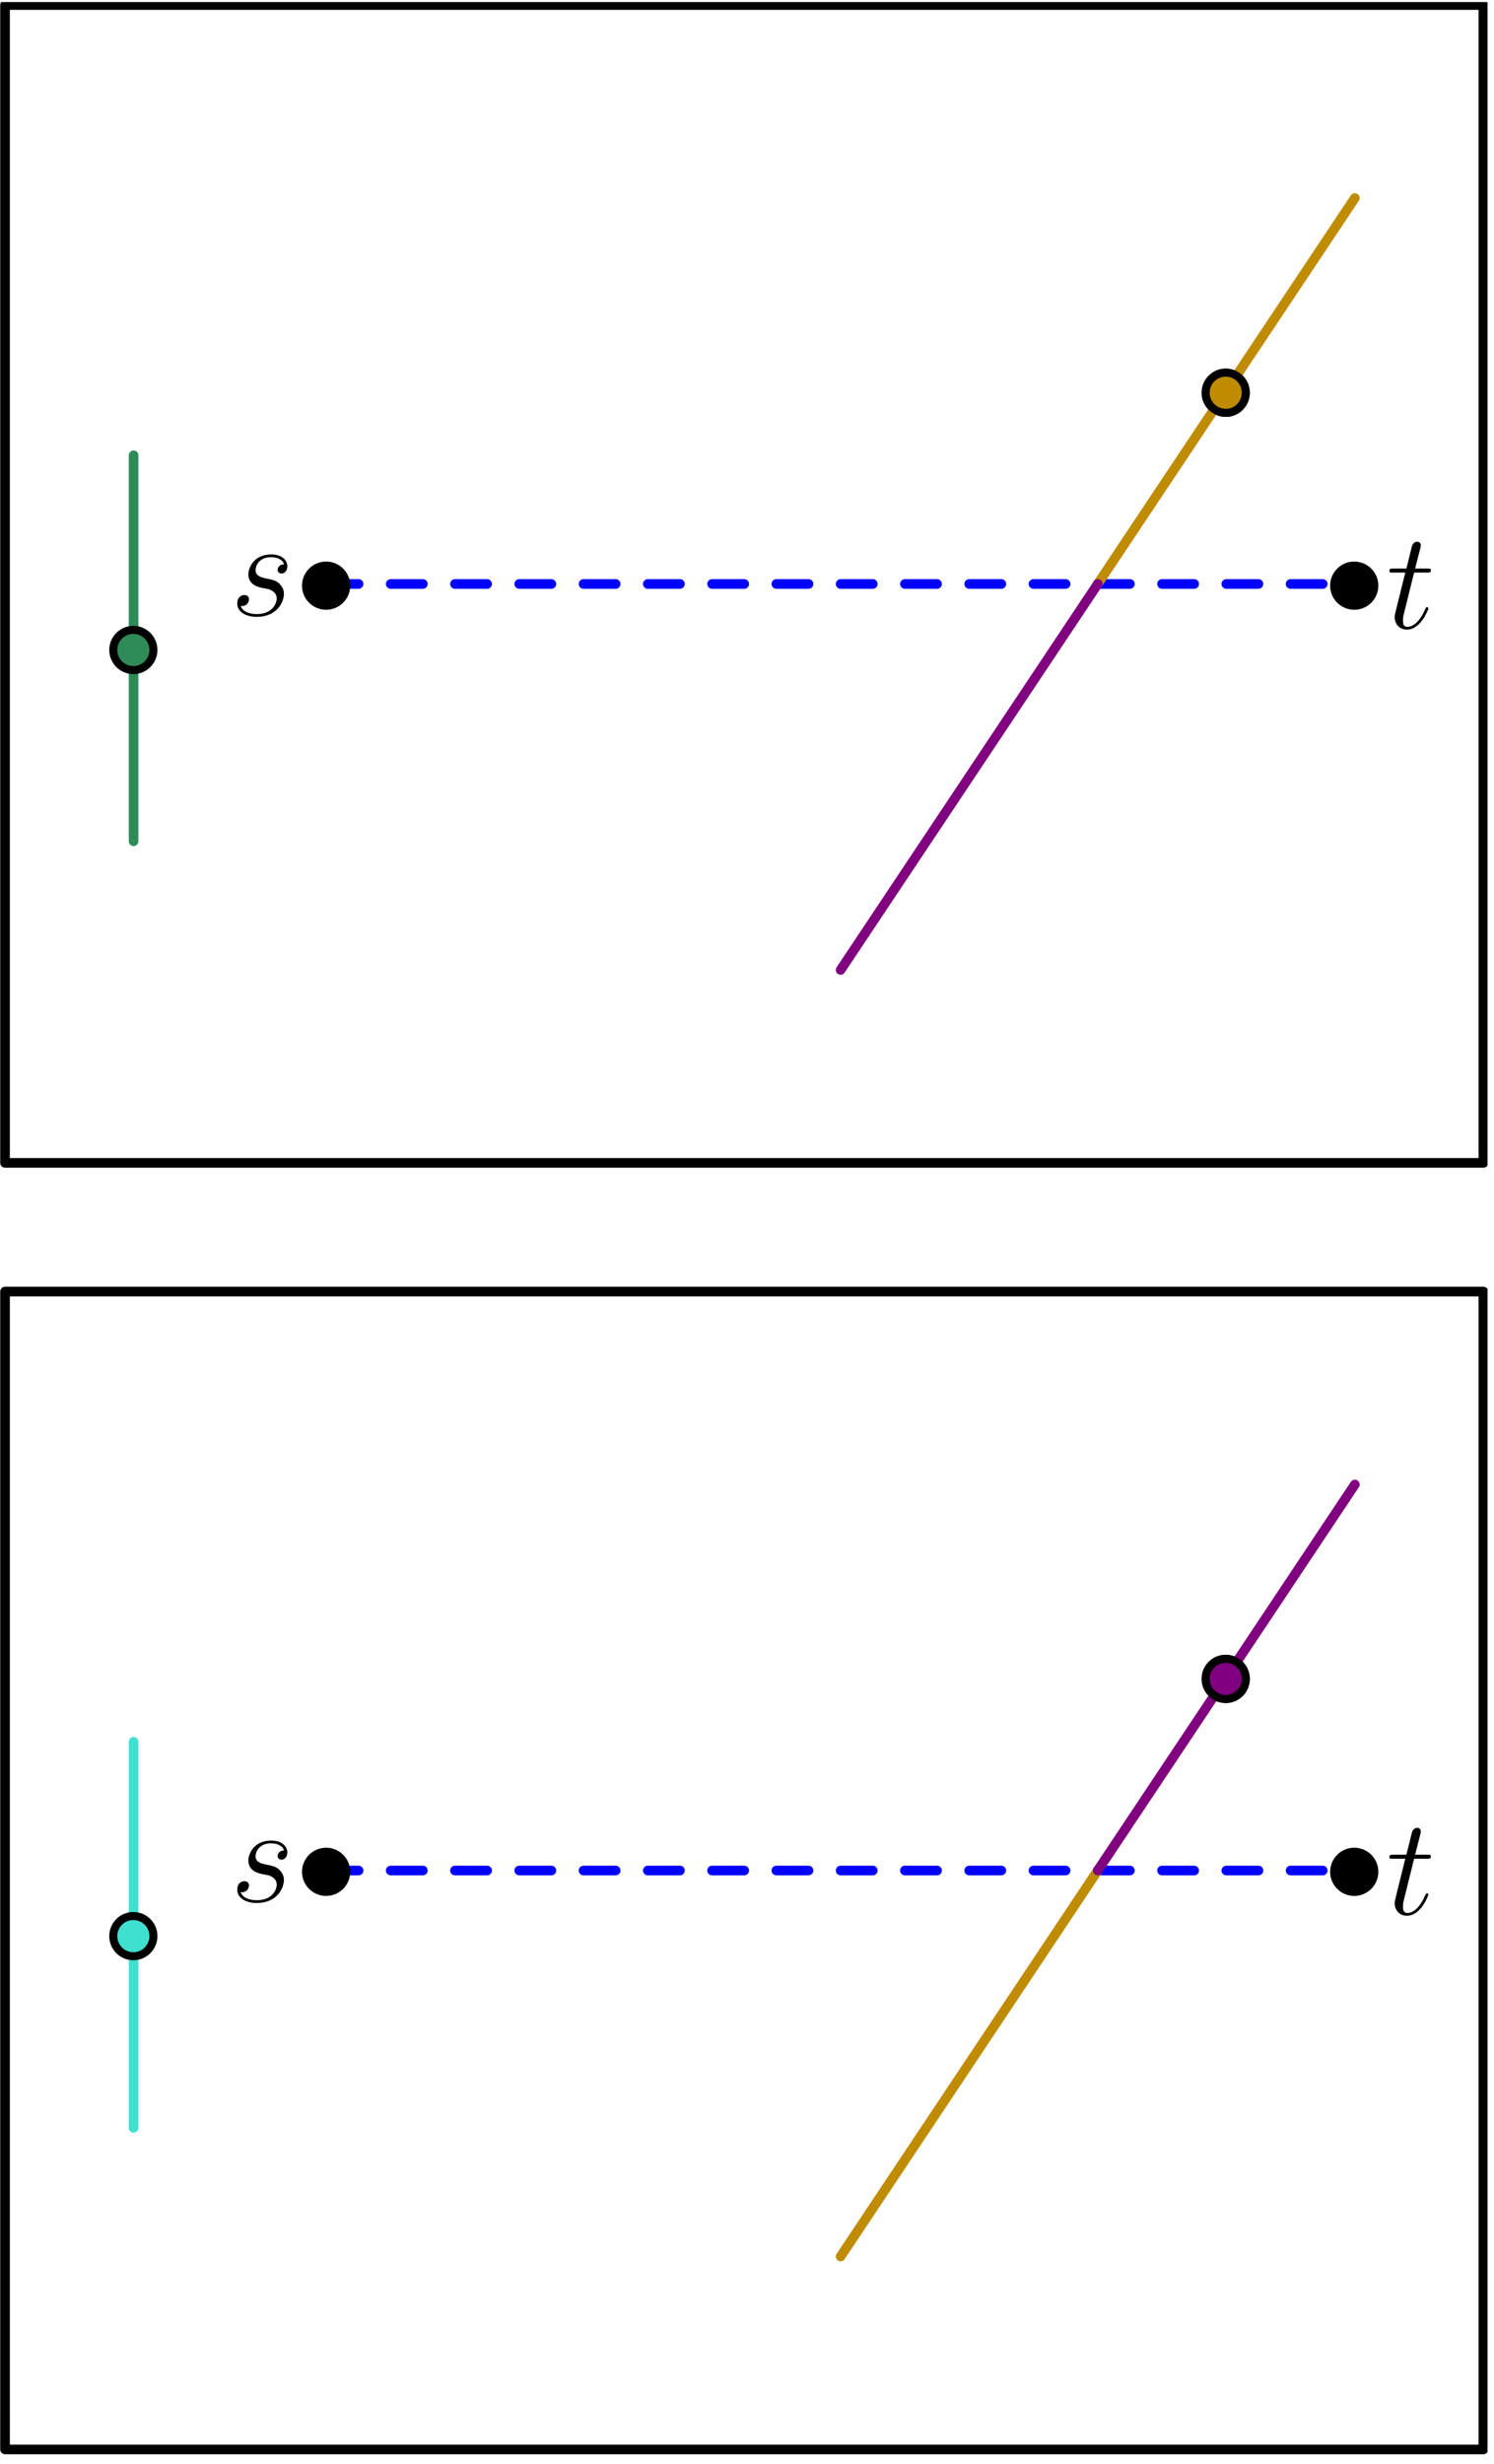
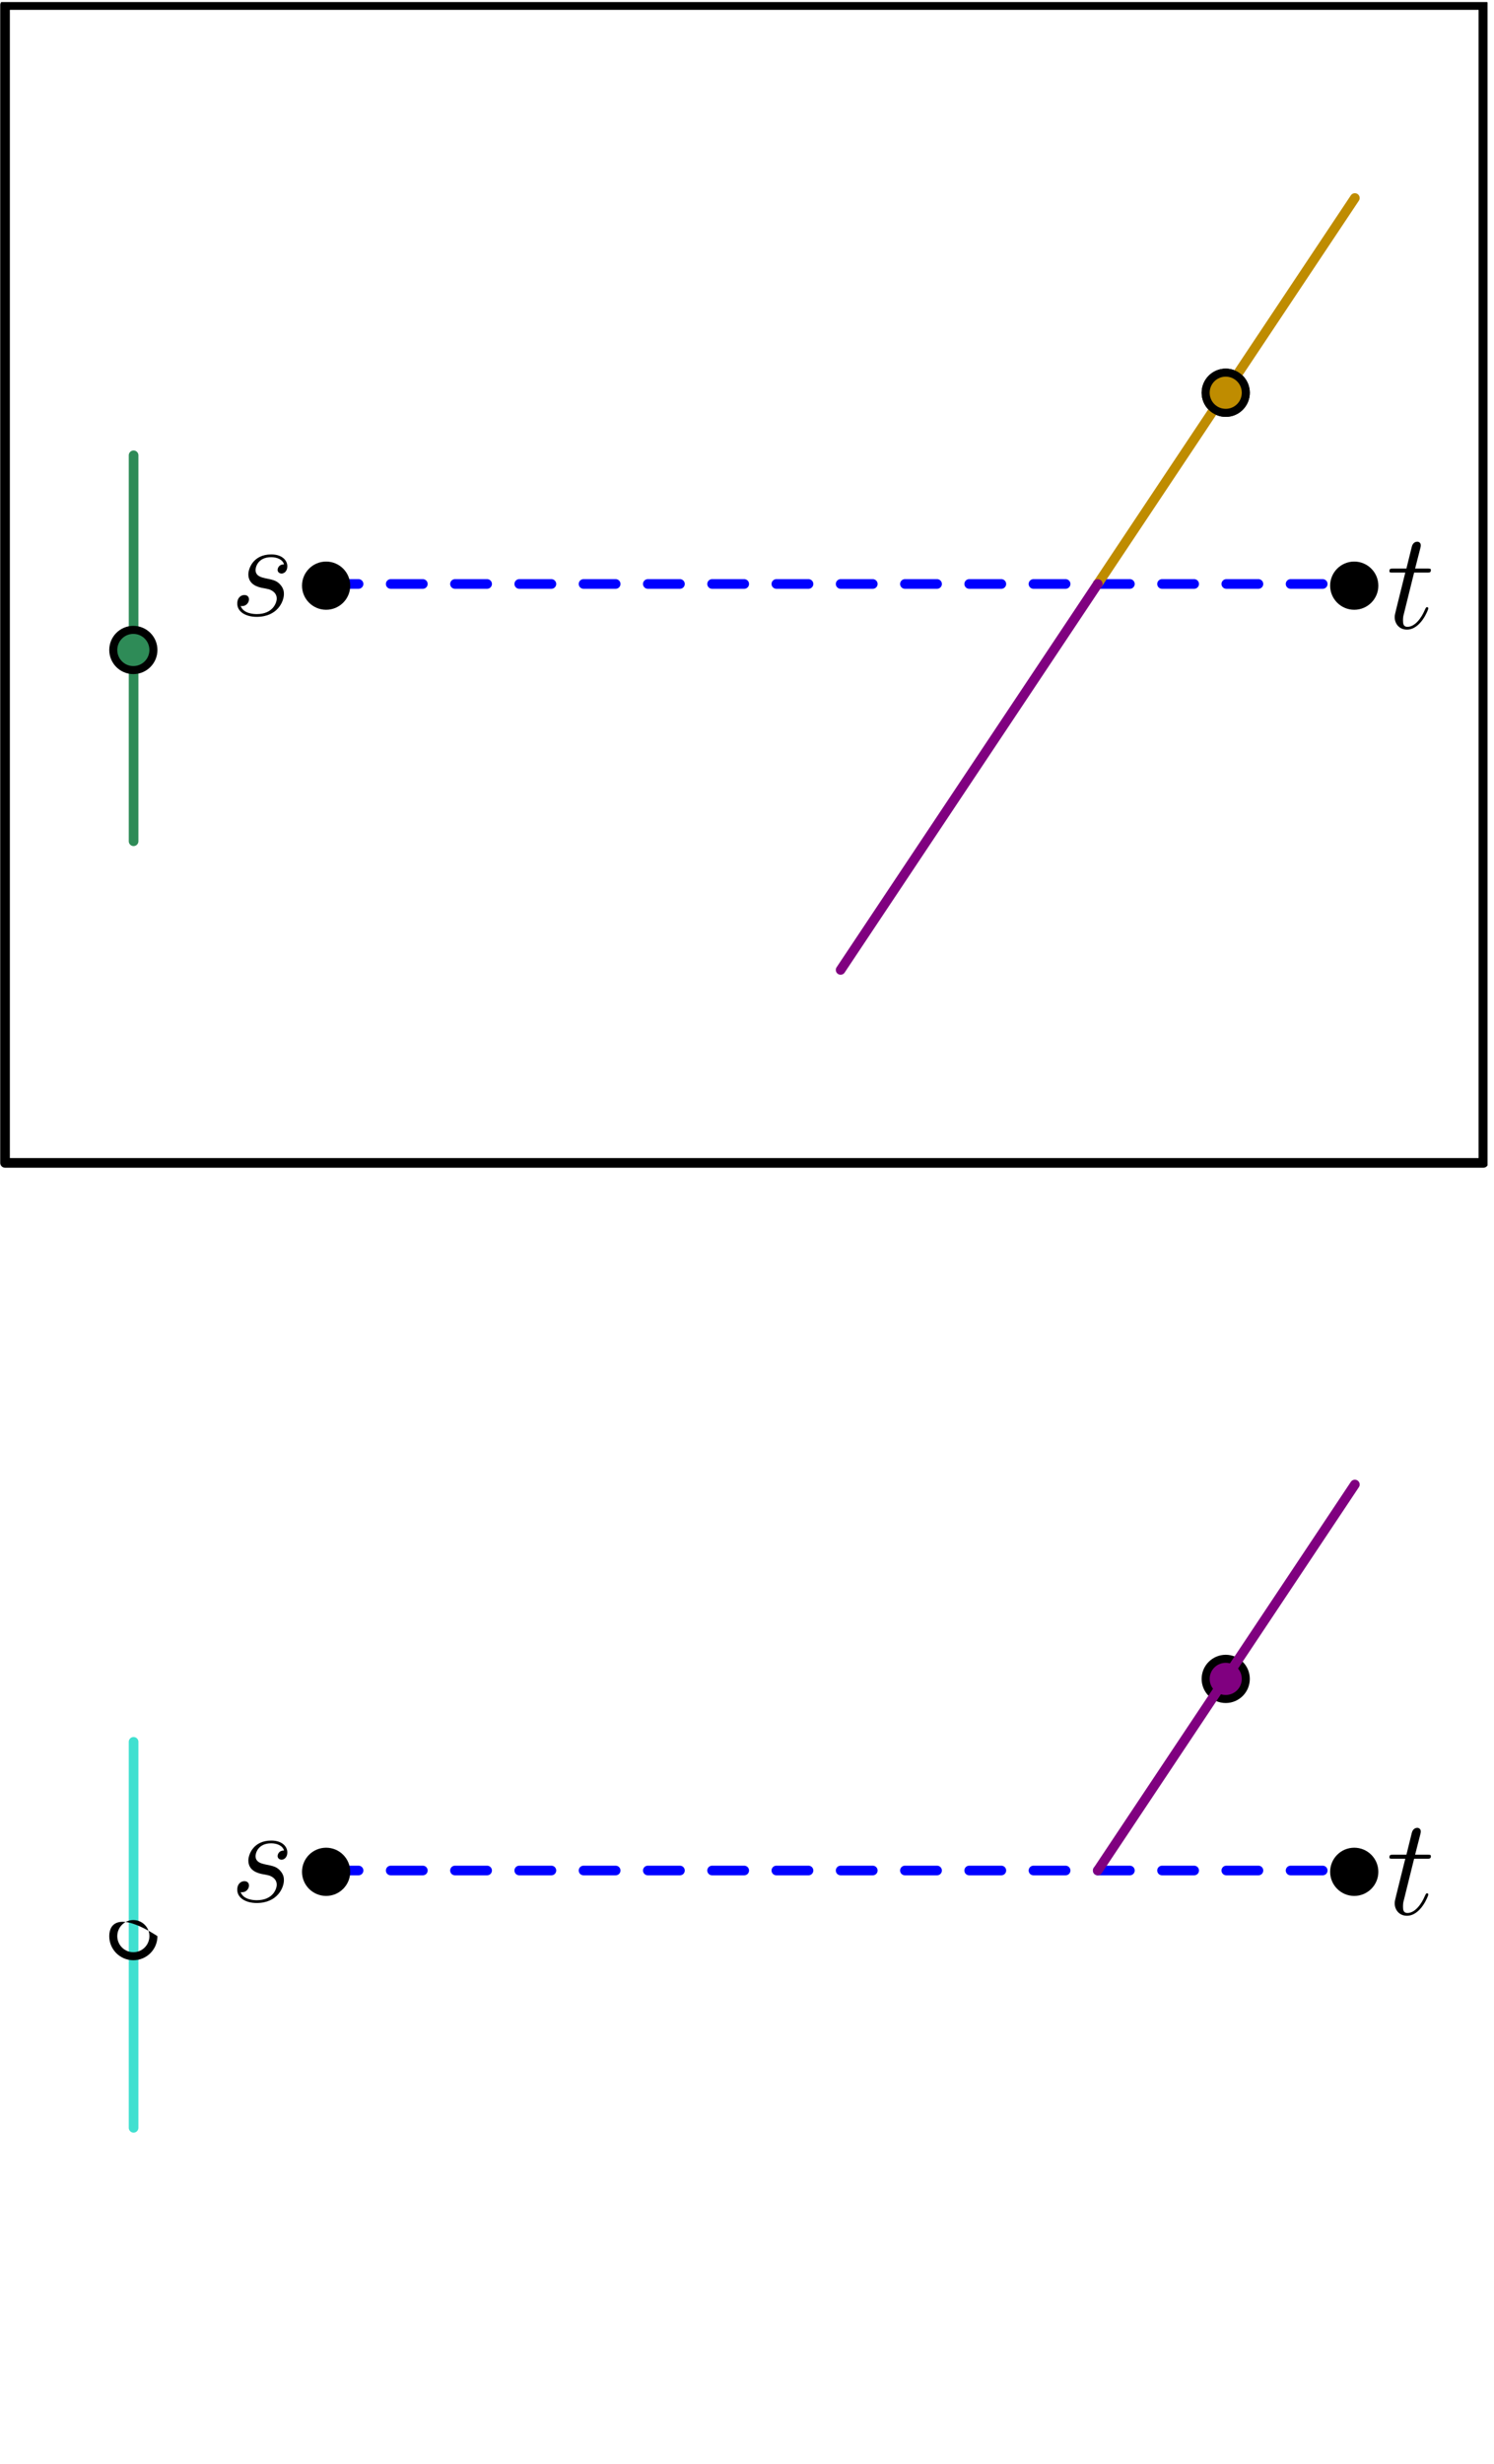
<svg xmlns="http://www.w3.org/2000/svg" xmlns:xlink="http://www.w3.org/1999/xlink" width="185.2" height="305.2" viewBox="0 0 185.2 305.2">
  <defs>
    <g>
      <g id="glyph-0-0">
        <path d="M 3.438 -6.891 L 5.016 -6.891 C 5.344 -6.891 5.516 -6.891 5.516 -7.203 C 5.516 -7.391 5.422 -7.391 5.078 -7.391 L 3.562 -7.391 L 4.203 -9.891 C 4.266 -10.125 4.266 -10.172 4.266 -10.281 C 4.266 -10.562 4.047 -10.719 3.828 -10.719 C 3.688 -10.719 3.297 -10.656 3.156 -10.109 L 2.484 -7.391 L 0.875 -7.391 C 0.531 -7.391 0.375 -7.391 0.375 -7.062 C 0.375 -6.891 0.5 -6.891 0.828 -6.891 L 2.344 -6.891 L 1.219 -2.359 C 1.078 -1.766 1.031 -1.594 1.031 -1.375 C 1.031 -0.562 1.594 0.172 2.547 0.172 C 4.281 0.172 5.203 -2.328 5.203 -2.453 C 5.203 -2.547 5.141 -2.609 5.047 -2.609 C 5 -2.609 4.938 -2.609 4.906 -2.531 C 4.891 -2.516 4.875 -2.5 4.75 -2.234 C 4.391 -1.375 3.594 -0.172 2.609 -0.172 C 2.094 -0.172 2.062 -0.594 2.062 -0.984 C 2.062 -1 2.062 -1.312 2.109 -1.531 Z M 3.438 -6.891 " />
      </g>
      <g id="glyph-0-1">
        <path d="M 3.906 -3.422 C 4.203 -3.375 4.656 -3.281 4.766 -3.25 C 4.984 -3.188 5.766 -2.906 5.766 -2.094 C 5.766 -1.562 5.281 -0.172 3.297 -0.172 C 2.938 -0.172 1.641 -0.219 1.297 -1.172 C 1.984 -1.078 2.328 -1.609 2.328 -1.984 C 2.328 -2.344 2.094 -2.531 1.75 -2.531 C 1.375 -2.531 0.875 -2.25 0.875 -1.469 C 0.875 -0.469 1.906 0.172 3.281 0.172 C 5.875 0.172 6.656 -1.75 6.656 -2.641 C 6.656 -2.891 6.656 -3.375 6.109 -3.922 C 5.672 -4.344 5.266 -4.422 4.344 -4.609 C 3.875 -4.719 3.141 -4.875 3.141 -5.641 C 3.141 -5.984 3.438 -7.219 5.078 -7.219 C 5.797 -7.219 6.5 -6.938 6.672 -6.328 C 5.906 -6.328 5.875 -5.672 5.875 -5.656 C 5.875 -5.297 6.203 -5.188 6.359 -5.188 C 6.594 -5.188 7.078 -5.375 7.078 -6.109 C 7.078 -6.828 6.422 -7.562 5.094 -7.562 C 2.844 -7.562 2.25 -5.797 2.25 -5.094 C 2.25 -3.781 3.516 -3.516 3.906 -3.422 Z M 3.906 -3.422 " />
      </g>
    </g>
    <clipPath id="clip-0">
      <path clip-rule="nonzero" d="M 0 0.258 L 184.402 0.258 L 184.402 145 L 0 145 Z M 0 0.258 " />
    </clipPath>
    <clipPath id="clip-1">
      <path clip-rule="nonzero" d="M 29 227.172 L 36 227.172 L 36 236 L 29 236 Z M 29 227.172 " />
    </clipPath>
    <clipPath id="clip-2">
-       <path clip-rule="nonzero" d="M 0 159 L 184.402 159 L 184.402 304.145 L 0 304.145 Z M 0 159 " />
-     </clipPath>
+       </clipPath>
  </defs>
  <path fill="none" stroke-width="1.2" stroke-linecap="round" stroke-linejoin="round" stroke="rgb(0%, 0%, 100%)" stroke-opacity="1" stroke-dasharray="4" stroke-miterlimit="10" d="M 128 703.999 L 256 703.999 " transform="matrix(0.996, 0, 0, -0.996, -87.024, 773.518)" />
  <path fill-rule="evenodd" fill="rgb(0%, 0%, 0%)" fill-opacity="1" d="M 43.414 72.547 C 43.414 70.895 42.074 69.559 40.426 69.559 C 38.777 69.559 37.438 70.895 37.438 72.547 C 37.438 74.195 38.777 75.531 40.426 75.531 C 42.074 75.531 43.414 74.195 43.414 72.547 " />
  <path fill-rule="evenodd" fill="rgb(0%, 0%, 0%)" fill-opacity="1" d="M 170.863 72.547 C 170.863 70.895 169.523 69.559 167.875 69.559 C 166.227 69.559 164.887 70.895 164.887 72.547 C 164.887 74.195 166.227 75.531 167.875 75.531 C 169.523 75.531 170.863 74.195 170.863 72.547 " />
  <g fill="rgb(0%, 0%, 0%)" fill-opacity="1">
    <use xlink:href="#glyph-0-0" x="171.858" y="77.817" />
  </g>
  <g fill="rgb(0%, 0%, 0%)" fill-opacity="1">
    <use xlink:href="#glyph-0-1" x="28.537" y="76.236" />
  </g>
  <path fill-rule="evenodd" fill="rgb(75%, 55%, 0%)" fill-opacity="1" d="M 154.434 48.648 C 154.434 47.273 153.32 46.16 151.945 46.16 C 150.57 46.16 149.453 47.273 149.453 48.648 C 149.453 50.023 150.57 51.137 151.945 51.137 C 153.32 51.137 154.434 50.023 154.434 48.648 " />
  <path fill-rule="evenodd" fill="rgb(0%, 0%, 0%)" fill-opacity="1" d="M 154.93 48.648 C 154.93 47 153.594 45.66 151.945 45.66 C 150.293 45.66 148.957 47 148.957 48.648 C 148.957 50.301 150.293 51.637 151.945 51.637 C 153.594 51.637 154.93 50.301 154.93 48.648 M 153.934 48.648 C 153.934 47.547 153.043 46.656 151.945 46.656 C 150.844 46.656 149.953 47.547 149.953 48.648 C 149.953 49.75 150.844 50.641 151.945 50.641 C 153.043 50.641 153.934 49.75 153.934 48.648 " />
  <g clip-path="url(#clip-0)">
    <path fill="none" stroke-width="1.2" stroke-linecap="round" stroke-linejoin="round" stroke="rgb(0%, 0%, 0%)" stroke-opacity="1" stroke-miterlimit="10" d="M 88 776 L 88 632.002 L 271.999 632.002 L 271.999 776 Z M 88 776 " transform="matrix(0.996, 0, 0, -0.996, -87.024, 773.518)" />
  </g>
  <path fill="none" stroke-width="1.2" stroke-linecap="round" stroke-linejoin="round" stroke="rgb(75%, 55%, 0%)" stroke-opacity="1" stroke-miterlimit="10" d="M 256 751.998 L 223.999 703.999 " transform="matrix(0.996, 0, 0, -0.996, -87.024, 773.518)" />
  <path fill-rule="evenodd" fill="rgb(75%, 55%, 0%)" fill-opacity="1" d="M 154.434 48.648 C 154.434 47.273 153.32 46.16 151.945 46.16 C 150.57 46.16 149.453 47.273 149.453 48.648 C 149.453 50.023 150.57 51.137 151.945 51.137 C 153.32 51.137 154.434 50.023 154.434 48.648 " />
  <path fill-rule="evenodd" fill="rgb(0%, 0%, 0%)" fill-opacity="1" d="M 154.93 48.648 C 154.93 47 153.594 45.66 151.945 45.66 C 150.293 45.66 148.957 47 148.957 48.648 C 148.957 50.301 150.293 51.637 151.945 51.637 C 153.594 51.637 154.93 50.301 154.93 48.648 M 153.934 48.648 C 153.934 47.547 153.043 46.656 151.945 46.656 C 150.844 46.656 149.953 47.547 149.953 48.648 C 149.953 49.75 150.844 50.641 151.945 50.641 C 153.043 50.641 153.934 49.75 153.934 48.648 " />
  <path fill="none" stroke-width="1.2" stroke-linecap="round" stroke-linejoin="round" stroke="rgb(50.196%, 0%, 50.196%)" stroke-opacity="1" stroke-miterlimit="10" d="M 223.999 703.999 L 191.998 656 " transform="matrix(0.996, 0, 0, -0.996, -87.024, 773.518)" />
  <path fill="none" stroke-width="1.2" stroke-linecap="round" stroke-linejoin="round" stroke="rgb(0%, 0%, 100%)" stroke-opacity="1" stroke-dasharray="4" stroke-miterlimit="10" d="M 128 543.998 L 256 543.998 " transform="matrix(0.996, 0, 0, -0.996, -87.024, 773.518)" />
  <path fill-rule="evenodd" fill="rgb(0%, 0%, 0%)" fill-opacity="1" d="M 43.414 231.859 C 43.414 230.207 42.074 228.871 40.426 228.871 C 38.777 228.871 37.438 230.207 37.438 231.859 C 37.438 233.508 38.777 234.844 40.426 234.844 C 42.074 234.844 43.414 233.508 43.414 231.859 " />
  <path fill-rule="evenodd" fill="rgb(0%, 0%, 0%)" fill-opacity="1" d="M 170.863 231.859 C 170.863 230.207 169.523 228.871 167.875 228.871 C 166.227 228.871 164.887 230.207 164.887 231.859 C 164.887 233.508 166.227 234.844 167.875 234.844 C 169.523 234.844 170.863 233.508 170.863 231.859 " />
  <g fill="rgb(0%, 0%, 0%)" fill-opacity="1">
    <use xlink:href="#glyph-0-0" x="171.858" y="237.129" />
  </g>
  <g clip-path="url(#clip-1)">
    <g fill="rgb(0%, 0%, 0%)" fill-opacity="1">
      <use xlink:href="#glyph-0-1" x="28.537" y="235.548" />
    </g>
  </g>
  <g clip-path="url(#clip-2)">
    <path fill="none" stroke-width="1.2" stroke-linecap="round" stroke-linejoin="round" stroke="rgb(0%, 0%, 0%)" stroke-opacity="1" stroke-miterlimit="10" d="M 88 615.999 L 88 472.001 L 271.999 472.001 L 271.999 615.999 Z M 88 615.999 " transform="matrix(0.996, 0, 0, -0.996, -87.024, 773.518)" />
  </g>
-   <path fill="none" stroke-width="1.2" stroke-linecap="round" stroke-linejoin="round" stroke="rgb(75%, 55%, 0%)" stroke-opacity="1" stroke-miterlimit="10" d="M 223.999 543.998 L 191.998 495.999 " transform="matrix(0.996, 0, 0, -0.996, -87.024, 773.518)" />
  <path fill-rule="evenodd" fill="rgb(50.196%, 0%, 50.196%)" fill-opacity="1" d="M 154.434 207.961 C 154.434 206.586 153.32 205.473 151.945 205.473 C 150.57 205.473 149.453 206.586 149.453 207.961 C 149.453 209.336 150.57 210.449 151.945 210.449 C 153.32 210.449 154.434 209.336 154.434 207.961 " />
  <path fill-rule="evenodd" fill="rgb(0%, 0%, 0%)" fill-opacity="1" d="M 154.93 207.961 C 154.93 206.312 153.594 204.973 151.945 204.973 C 150.293 204.973 148.957 206.312 148.957 207.961 C 148.957 209.609 150.293 210.949 151.945 210.949 C 153.594 210.949 154.93 209.609 154.93 207.961 M 153.934 207.961 C 153.934 206.859 153.043 205.969 151.945 205.969 C 150.844 205.969 149.953 206.859 149.953 207.961 C 149.953 209.062 150.844 209.953 151.945 209.953 C 153.043 209.953 153.934 209.062 153.934 207.961 " />
  <path fill="none" stroke-width="1.2" stroke-linecap="round" stroke-linejoin="round" stroke="rgb(50.196%, 0%, 50.196%)" stroke-opacity="1" stroke-miterlimit="10" d="M 256 592.002 L 223.999 543.998 " transform="matrix(0.996, 0, 0, -0.996, -87.024, 773.518)" />
-   <path fill-rule="evenodd" fill="rgb(50.196%, 0%, 50.196%)" fill-opacity="1" d="M 154.434 207.961 C 154.434 206.586 153.32 205.473 151.945 205.473 C 150.57 205.473 149.453 206.586 149.453 207.961 C 149.453 209.336 150.57 210.449 151.945 210.449 C 153.32 210.449 154.434 209.336 154.434 207.961 " />
-   <path fill-rule="evenodd" fill="rgb(0%, 0%, 0%)" fill-opacity="1" d="M 154.93 207.961 C 154.93 206.312 153.594 204.973 151.945 204.973 C 150.293 204.973 148.957 206.312 148.957 207.961 C 148.957 209.609 150.293 210.949 151.945 210.949 C 153.594 210.949 154.93 209.609 154.93 207.961 M 153.934 207.961 C 153.934 206.859 153.043 205.969 151.945 205.969 C 150.844 205.969 149.953 206.859 149.953 207.961 C 149.953 209.062 150.844 209.953 151.945 209.953 C 153.043 209.953 153.934 209.062 153.934 207.961 " />
  <path fill="none" stroke-width="1.2" stroke-linecap="round" stroke-linejoin="round" stroke="rgb(17.999%, 54.5%, 34.099%)" stroke-opacity="1" stroke-miterlimit="10" d="M 103.999 720.001 L 103.999 672.002 " transform="matrix(0.996, 0, 0, -0.996, -87.024, 773.518)" />
  <path fill-rule="evenodd" fill="rgb(17.999%, 54.5%, 34.099%)" fill-opacity="1" d="M 19.02 80.512 C 19.02 79.137 17.902 78.023 16.527 78.023 C 15.152 78.023 14.039 79.137 14.039 80.512 C 14.039 81.887 15.152 83 16.527 83 C 17.902 83 19.02 81.887 19.02 80.512 " />
  <path fill-rule="evenodd" fill="rgb(0%, 0%, 0%)" fill-opacity="1" d="M 19.516 80.512 C 19.516 78.863 18.18 77.523 16.527 77.523 C 14.879 77.523 13.543 78.863 13.543 80.512 C 13.543 82.16 14.879 83.5 16.527 83.5 C 18.18 83.5 19.516 82.16 19.516 80.512 M 18.52 80.512 C 18.52 79.41 17.629 78.52 16.527 78.52 C 15.43 78.52 14.539 79.41 14.539 80.512 C 14.539 81.613 15.43 82.504 16.527 82.504 C 17.629 82.504 18.52 81.613 18.52 80.512 " />
  <path fill="none" stroke-width="1.2" stroke-linecap="round" stroke-linejoin="round" stroke="rgb(25.099%, 87.799%, 81.599%)" stroke-opacity="1" stroke-miterlimit="10" d="M 103.999 560.001 L 103.999 512.001 " transform="matrix(0.996, 0, 0, -0.996, -87.024, 773.518)" />
-   <path fill-rule="evenodd" fill="rgb(25.099%, 87.799%, 81.599%)" fill-opacity="1" d="M 19.02 239.824 C 19.02 238.449 17.902 237.332 16.527 237.332 C 15.152 237.332 14.039 238.449 14.039 239.824 C 14.039 241.199 15.152 242.312 16.527 242.312 C 17.902 242.312 19.02 241.199 19.02 239.824 " />
-   <path fill-rule="evenodd" fill="rgb(0%, 0%, 0%)" fill-opacity="1" d="M 19.516 239.824 C 19.516 238.172 18.18 236.836 16.527 236.836 C 14.879 236.836 13.543 238.172 13.543 239.824 C 13.543 241.473 14.879 242.809 16.527 242.809 C 18.18 242.809 19.516 241.473 19.516 239.824 M 18.52 239.824 C 18.52 238.723 17.629 237.832 16.527 237.832 C 15.43 237.832 14.539 238.723 14.539 239.824 C 14.539 240.922 15.43 241.816 16.527 241.816 C 17.629 241.816 18.52 240.922 18.52 239.824 " />
+   <path fill-rule="evenodd" fill="rgb(0%, 0%, 0%)" fill-opacity="1" d="M 19.516 239.824 C 14.879 236.836 13.543 238.172 13.543 239.824 C 13.543 241.473 14.879 242.809 16.527 242.809 C 18.18 242.809 19.516 241.473 19.516 239.824 M 18.52 239.824 C 18.52 238.723 17.629 237.832 16.527 237.832 C 15.43 237.832 14.539 238.723 14.539 239.824 C 14.539 240.922 15.43 241.816 16.527 241.816 C 17.629 241.816 18.52 240.922 18.52 239.824 " />
</svg>